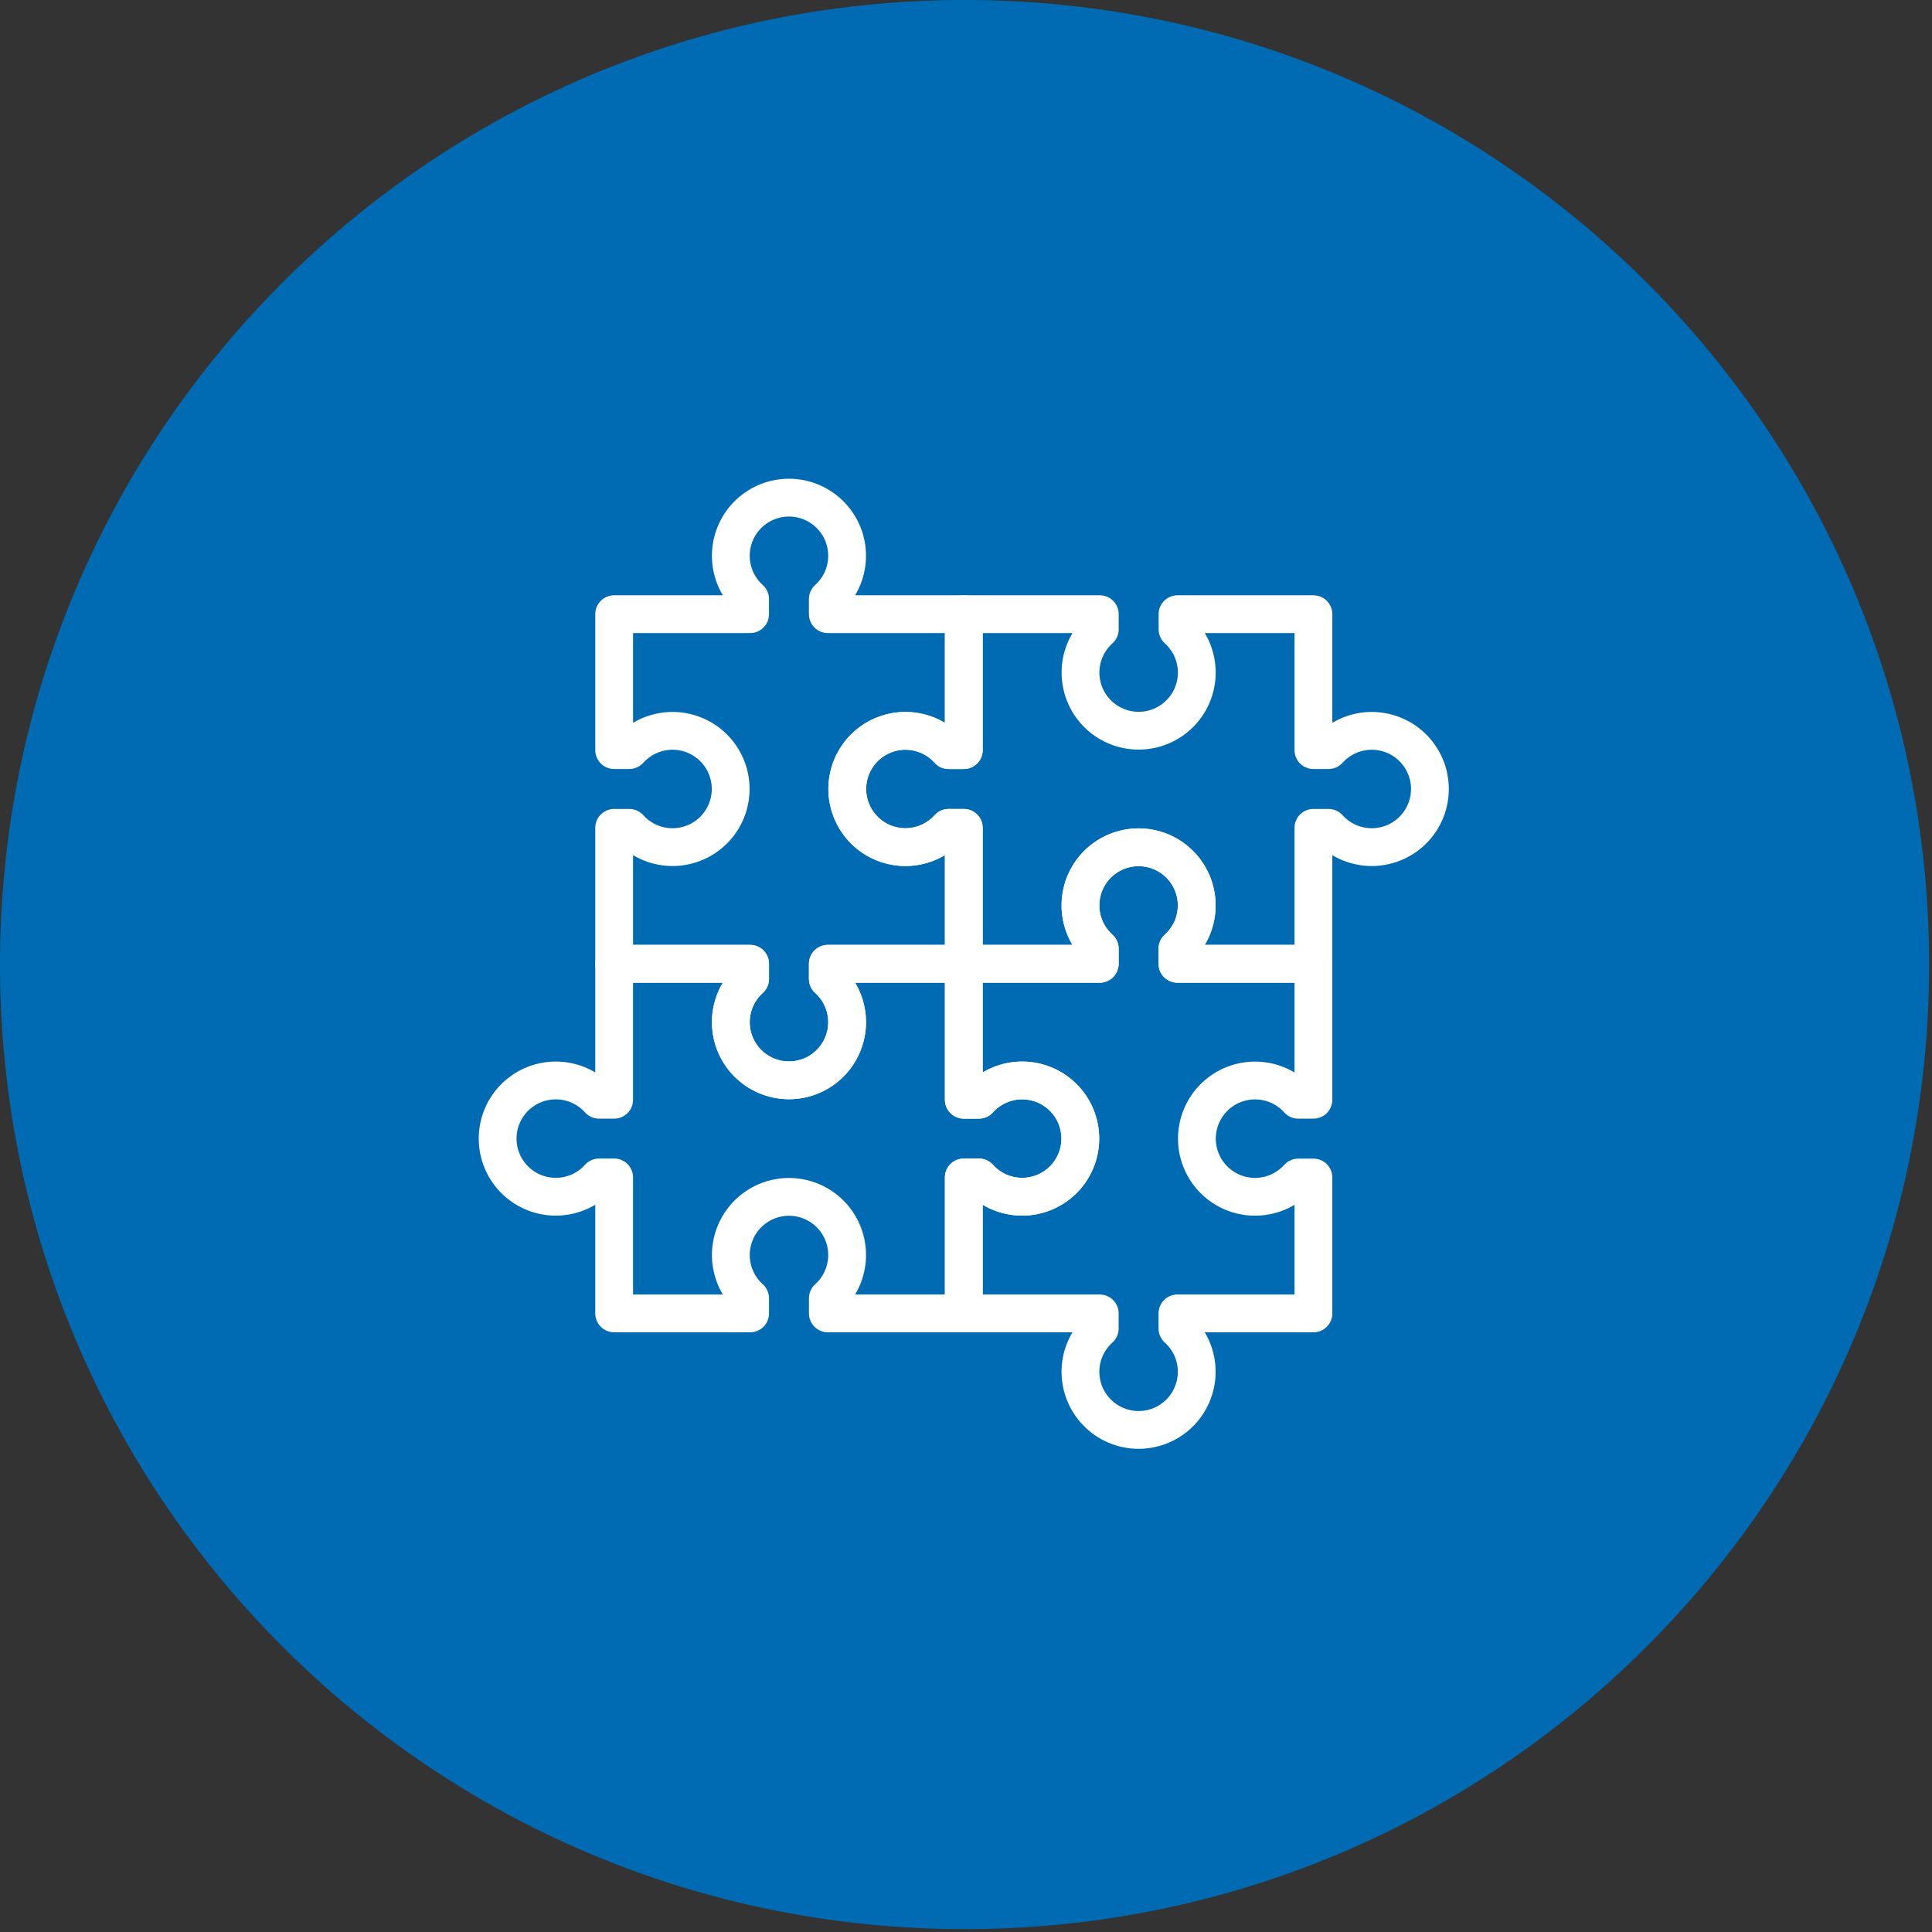
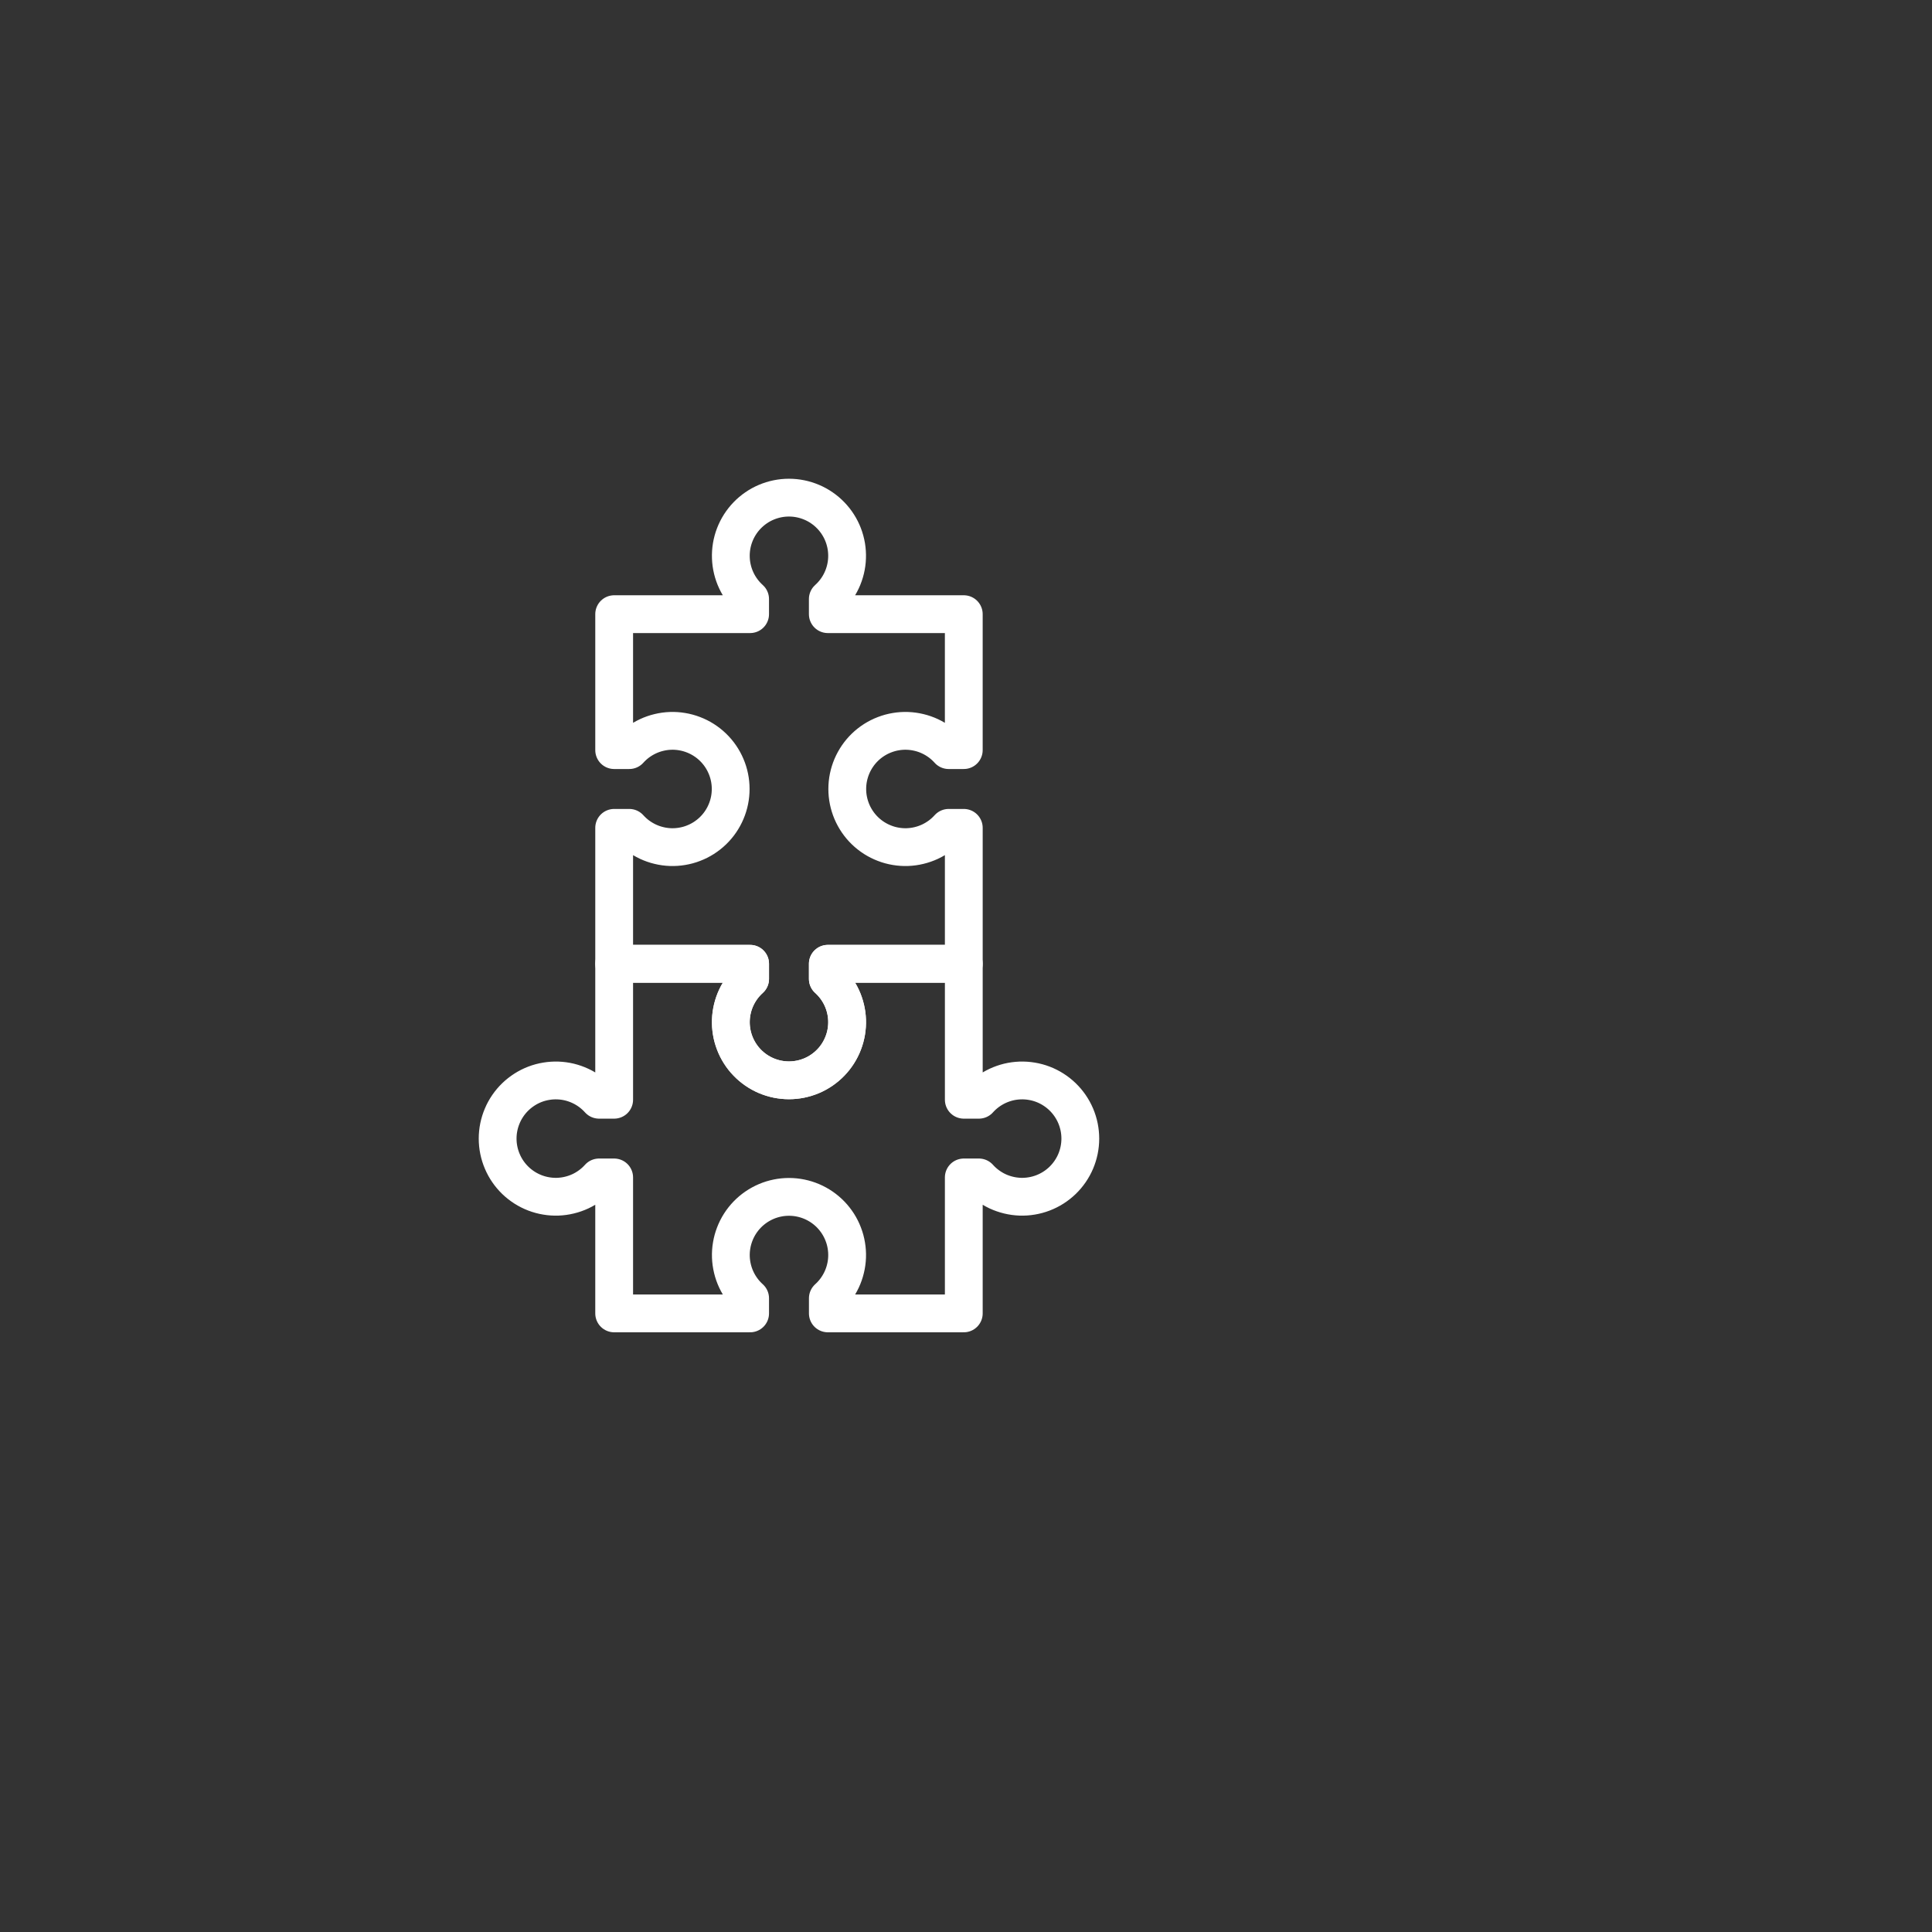
<svg xmlns="http://www.w3.org/2000/svg" width="605" zoomAndPan="magnify" viewBox="0 0 453.75 453.75" height="605" preserveAspectRatio="xMidYMid meet" version="1.0">
  <rect x="0" y="0" width="453.75" height="453.75" fill="#333333" stroke="none" />
  <defs>
    <clipPath id="1f92f3f322">
      <path d="M 0 0 L 453.074 0 L 453.074 453.074 L 0 453.074 Z M 0 0 " clip-rule="nonzero" />
    </clipPath>
    <clipPath id="75f3705e5e">
      <path d="M 226.539 0 C 101.426 0 0 101.426 0 226.539 C 0 351.652 101.426 453.074 226.539 453.074 C 351.652 453.074 453.074 351.652 453.074 226.539 C 453.074 101.426 351.652 0 226.539 0 Z M 226.539 0 " clip-rule="nonzero" />
    </clipPath>
    <clipPath id="2dedad87d5">
      <path d="M 194 139 L 340.309 139 L 340.309 231 L 194 231 Z M 194 139 " clip-rule="nonzero" />
    </clipPath>
    <clipPath id="867efb670f">
      <path d="M 112.434 221 L 259 221 L 259 313 L 112.434 313 Z M 112.434 221 " clip-rule="nonzero" />
    </clipPath>
    <clipPath id="a072fdb5a5">
      <path d="M 139 112.434 L 231 112.434 L 231 259 L 139 259 Z M 139 112.434 " clip-rule="nonzero" />
    </clipPath>
    <clipPath id="88268a7dd6">
-       <path d="M 221 194 L 313 194 L 313 340.309 L 221 340.309 Z M 221 194 " clip-rule="nonzero" />
-     </clipPath>
+       </clipPath>
  </defs>
  <g clip-path="url(#1f92f3f322)">
    <g clip-path="url(#75f3705e5e)">
-       <path fill="#006bb3" d="M 0 0 L 453.074 0 L 453.074 453.074 L 0 453.074 Z M 0 0 " fill-opacity="1" fill-rule="nonzero" />
-     </g>
+       </g>
  </g>
  <g clip-path="url(#2dedad87d5)">
-     <path stroke-linecap="round" transform="matrix(2.959, 0, 0, 2.959, 118.536, 115.95)" fill="none" stroke-linejoin="round" d="M 65.388 20.353 L 64.189 20.353 L 64.189 9.563 L 53.401 9.563 L 53.401 10.763 C 53.63 10.97 53.839 11.198 54.022 11.446 C 54.207 11.696 54.366 11.961 54.498 12.241 C 54.628 12.522 54.73 12.814 54.802 13.115 C 54.875 13.416 54.917 13.722 54.929 14.032 C 54.94 14.341 54.92 14.649 54.868 14.955 C 54.818 15.261 54.736 15.558 54.626 15.847 C 54.515 16.138 54.376 16.412 54.21 16.675 C 54.043 16.936 53.853 17.178 53.638 17.401 C 53.423 17.624 53.187 17.823 52.932 17.999 C 52.676 18.174 52.405 18.323 52.12 18.445 C 51.835 18.566 51.541 18.657 51.237 18.719 C 50.934 18.781 50.626 18.812 50.316 18.812 C 50.007 18.812 49.7 18.781 49.396 18.719 C 49.092 18.657 48.798 18.566 48.513 18.445 C 48.226 18.323 47.957 18.174 47.701 17.999 C 47.446 17.823 47.21 17.624 46.995 17.401 C 46.78 17.178 46.59 16.936 46.423 16.675 C 46.257 16.412 46.117 16.138 46.006 15.847 C 45.895 15.558 45.815 15.261 45.765 14.955 C 45.713 14.649 45.693 14.341 45.704 14.032 C 45.716 13.722 45.757 13.416 45.829 13.115 C 45.903 12.814 46.005 12.522 46.136 12.241 C 46.268 11.961 46.425 11.696 46.61 11.446 C 46.794 11.198 47.003 10.97 47.233 10.763 L 47.233 9.563 L 36.438 9.563 L 36.438 20.353 L 35.238 20.353 C 35.031 20.124 34.803 19.915 34.554 19.73 C 34.305 19.547 34.04 19.389 33.76 19.257 C 33.479 19.126 33.187 19.024 32.886 18.952 C 32.585 18.879 32.279 18.837 31.97 18.825 C 31.66 18.814 31.352 18.834 31.046 18.886 C 30.74 18.936 30.443 19.018 30.154 19.129 C 29.863 19.239 29.589 19.378 29.326 19.544 C 29.065 19.711 28.823 19.901 28.6 20.116 C 28.377 20.331 28.178 20.567 28.002 20.822 C 27.827 21.078 27.678 21.349 27.556 21.634 C 27.436 21.919 27.344 22.213 27.282 22.517 C 27.22 22.82 27.189 23.128 27.189 23.438 C 27.189 23.747 27.22 24.055 27.282 24.358 C 27.344 24.662 27.436 24.956 27.556 25.241 C 27.678 25.528 27.827 25.797 28.002 26.053 C 28.178 26.308 28.377 26.544 28.6 26.759 C 28.823 26.974 29.065 27.164 29.326 27.331 C 29.589 27.497 29.863 27.636 30.154 27.746 C 30.443 27.859 30.74 27.939 31.046 27.989 C 31.352 28.041 31.66 28.061 31.97 28.05 C 32.279 28.038 32.585 27.997 32.886 27.923 C 33.187 27.851 33.479 27.749 33.76 27.618 C 34.04 27.486 34.305 27.328 34.554 27.145 C 34.803 26.96 35.031 26.751 35.238 26.522 L 36.438 26.522 L 36.438 37.312 L 47.229 37.312 L 47.229 36.112 C 46.999 35.905 46.79 35.677 46.606 35.428 C 46.421 35.179 46.264 34.914 46.132 34.634 C 46.001 34.353 45.899 34.061 45.825 33.76 C 45.753 33.459 45.712 33.153 45.7 32.844 C 45.69 32.534 45.709 32.226 45.761 31.92 C 45.811 31.614 45.891 31.317 46.002 31.028 C 46.113 30.737 46.252 30.463 46.419 30.2 C 46.586 29.939 46.776 29.697 46.991 29.474 C 47.206 29.251 47.442 29.052 47.697 28.876 C 47.953 28.701 48.222 28.552 48.509 28.43 C 48.794 28.31 49.088 28.218 49.392 28.156 C 49.696 28.094 50.003 28.063 50.312 28.063 C 50.622 28.063 50.93 28.094 51.233 28.156 C 51.537 28.218 51.831 28.31 52.116 28.43 C 52.401 28.552 52.672 28.701 52.928 28.876 C 53.183 29.052 53.418 29.251 53.634 29.474 C 53.849 29.697 54.039 29.939 54.206 30.2 C 54.372 30.463 54.511 30.737 54.622 31.028 C 54.732 31.317 54.814 31.614 54.864 31.92 C 54.916 32.226 54.936 32.534 54.925 32.844 C 54.913 33.153 54.871 33.459 54.798 33.76 C 54.726 34.061 54.624 34.353 54.494 34.634 C 54.362 34.914 54.203 35.179 54.018 35.428 C 53.835 35.677 53.626 35.905 53.395 36.112 L 53.395 37.312 L 64.187 37.312 L 64.187 26.522 L 65.387 26.522 C 65.594 26.751 65.823 26.96 66.071 27.145 C 66.32 27.328 66.586 27.486 66.865 27.618 C 67.147 27.749 67.437 27.851 67.739 27.923 C 68.04 27.997 68.346 28.038 68.655 28.05 C 68.965 28.061 69.273 28.041 69.579 27.989 C 69.884 27.939 70.182 27.859 70.471 27.746 C 70.761 27.636 71.036 27.497 71.298 27.331 C 71.559 27.164 71.802 26.974 72.025 26.759 C 72.248 26.544 72.447 26.308 72.623 26.053 C 72.799 25.797 72.948 25.528 73.068 25.241 C 73.189 24.956 73.282 24.662 73.342 24.358 C 73.404 24.055 73.436 23.747 73.436 23.438 C 73.436 23.128 73.404 22.82 73.342 22.517 C 73.282 22.213 73.189 21.919 73.068 21.634 C 72.948 21.349 72.799 21.078 72.623 20.822 C 72.447 20.567 72.248 20.331 72.025 20.116 C 71.802 19.901 71.559 19.711 71.298 19.544 C 71.036 19.378 70.761 19.239 70.471 19.129 C 70.182 19.018 69.884 18.936 69.579 18.886 C 69.273 18.834 68.965 18.814 68.655 18.825 C 68.346 18.837 68.04 18.879 67.739 18.952 C 67.437 19.024 67.147 19.126 66.865 19.257 C 66.586 19.389 66.32 19.547 66.071 19.73 C 65.823 19.915 65.594 20.124 65.387 20.353 Z M 65.388 20.353 " stroke="#ffffff" stroke-width="3" stroke-opacity="1" stroke-miterlimit="4" />
-   </g>
+     </g>
  <g clip-path="url(#867efb670f)">
    <path stroke-linecap="round" transform="matrix(2.959, 0, 0, 2.959, 114.653, 119.832)" fill="none" stroke-linejoin="round" d="M 38.951 46.791 L 37.751 46.791 L 37.751 36 L 26.96 36 L 26.96 37.2 C 27.189 37.407 27.398 37.635 27.583 37.884 C 27.766 38.133 27.924 38.398 28.056 38.678 C 28.187 38.959 28.289 39.251 28.361 39.552 C 28.435 39.853 28.476 40.159 28.488 40.468 C 28.499 40.778 28.479 41.086 28.427 41.392 C 28.377 41.698 28.297 41.995 28.184 42.284 C 28.074 42.575 27.935 42.849 27.769 43.111 C 27.602 43.373 27.412 43.615 27.197 43.838 C 26.982 44.061 26.746 44.26 26.491 44.436 C 26.235 44.611 25.966 44.761 25.679 44.882 C 25.394 45.002 25.1 45.094 24.796 45.156 C 24.493 45.217 24.185 45.249 23.876 45.249 C 23.566 45.249 23.258 45.217 22.955 45.156 C 22.651 45.094 22.357 45.002 22.072 44.882 C 21.787 44.761 21.516 44.611 21.26 44.436 C 21.005 44.26 20.769 44.061 20.554 43.838 C 20.339 43.615 20.149 43.373 19.982 43.111 C 19.816 42.849 19.677 42.575 19.567 42.284 C 19.456 41.995 19.374 41.698 19.324 41.392 C 19.272 41.086 19.252 40.778 19.263 40.468 C 19.275 40.159 19.317 39.853 19.39 39.552 C 19.462 39.251 19.564 38.959 19.695 38.678 C 19.827 38.398 19.985 38.133 20.168 37.884 C 20.353 37.635 20.562 37.407 20.791 37.2 L 20.791 36 L 10 36 L 10 46.791 L 8.8 46.791 C 8.593 46.561 8.365 46.352 8.116 46.168 C 7.867 45.983 7.603 45.826 7.321 45.694 C 7.04 45.563 6.75 45.461 6.448 45.387 C 6.147 45.315 5.842 45.274 5.532 45.262 C 5.221 45.252 4.914 45.271 4.608 45.323 C 4.303 45.373 4.004 45.453 3.715 45.564 C 3.426 45.675 3.15 45.814 2.889 45.981 C 2.628 46.148 2.385 46.338 2.162 46.553 C 1.939 46.768 1.739 47.004 1.564 47.259 C 1.388 47.515 1.239 47.784 1.119 48.071 C 0.998 48.356 0.906 48.65 0.844 48.954 C 0.782 49.258 0.751 49.565 0.751 49.874 C 0.751 50.184 0.782 50.492 0.844 50.795 C 0.906 51.099 0.998 51.393 1.119 51.678 C 1.239 51.963 1.388 52.234 1.564 52.49 C 1.739 52.745 1.939 52.98 2.162 53.196 C 2.385 53.411 2.628 53.601 2.889 53.768 C 3.15 53.934 3.426 54.073 3.715 54.184 C 4.004 54.294 4.303 54.376 4.608 54.426 C 4.914 54.478 5.221 54.498 5.532 54.487 C 5.842 54.475 6.147 54.433 6.448 54.36 C 6.75 54.288 7.04 54.186 7.321 54.056 C 7.603 53.924 7.867 53.765 8.116 53.58 C 8.365 53.397 8.593 53.188 8.8 52.957 L 10 52.957 L 10 63.749 L 20.791 63.749 L 20.791 62.549 C 20.562 62.342 20.353 62.114 20.168 61.864 C 19.985 61.616 19.827 61.351 19.695 61.07 C 19.564 60.79 19.462 60.498 19.39 60.197 C 19.317 59.896 19.275 59.59 19.263 59.28 C 19.252 58.971 19.272 58.663 19.324 58.357 C 19.374 58.051 19.456 57.754 19.567 57.464 C 19.677 57.175 19.816 56.899 19.982 56.637 C 20.149 56.376 20.339 56.134 20.554 55.911 C 20.769 55.688 21.005 55.489 21.26 55.313 C 21.516 55.137 21.787 54.989 22.072 54.867 C 22.357 54.746 22.651 54.655 22.955 54.593 C 23.258 54.531 23.566 54.5 23.876 54.5 C 24.185 54.5 24.493 54.531 24.796 54.593 C 25.1 54.655 25.394 54.746 25.679 54.867 C 25.966 54.989 26.235 55.137 26.491 55.313 C 26.746 55.489 26.982 55.688 27.197 55.911 C 27.412 56.134 27.602 56.376 27.769 56.637 C 27.935 56.899 28.074 57.175 28.184 57.464 C 28.297 57.754 28.377 58.051 28.427 58.357 C 28.479 58.663 28.499 58.971 28.488 59.28 C 28.476 59.59 28.435 59.896 28.361 60.197 C 28.289 60.498 28.187 60.79 28.056 61.07 C 27.924 61.351 27.766 61.616 27.583 61.864 C 27.398 62.114 27.189 62.342 26.96 62.549 L 26.96 63.749 L 37.75 63.749 L 37.75 52.957 L 38.95 52.957 C 39.157 53.188 39.385 53.397 39.634 53.58 C 39.883 53.765 40.148 53.924 40.428 54.056 C 40.709 54.186 41.001 54.288 41.302 54.36 C 41.603 54.433 41.909 54.475 42.218 54.487 C 42.528 54.498 42.836 54.478 43.142 54.426 C 43.448 54.376 43.745 54.294 44.034 54.184 C 44.325 54.073 44.599 53.934 44.861 53.768 C 45.123 53.601 45.365 53.411 45.588 53.196 C 45.811 52.98 46.01 52.745 46.186 52.49 C 46.361 52.234 46.511 51.963 46.632 51.678 C 46.752 51.393 46.844 51.099 46.906 50.795 C 46.967 50.492 46.999 50.184 46.999 49.874 C 46.999 49.565 46.967 49.258 46.906 48.954 C 46.844 48.65 46.752 48.356 46.632 48.071 C 46.511 47.784 46.361 47.515 46.186 47.259 C 46.01 47.004 45.811 46.768 45.588 46.553 C 45.365 46.338 45.123 46.148 44.861 45.981 C 44.599 45.814 44.325 45.675 44.034 45.564 C 43.745 45.453 43.448 45.373 43.142 45.323 C 42.836 45.271 42.528 45.252 42.218 45.262 C 41.909 45.274 41.603 45.315 41.302 45.387 C 41.001 45.461 40.709 45.563 40.428 45.694 C 40.148 45.826 39.883 45.983 39.634 46.168 C 39.385 46.352 39.157 46.561 38.95 46.791 Z M 38.951 46.791 " stroke="#ffffff" stroke-width="3" stroke-opacity="1" stroke-miterlimit="4" />
  </g>
  <g clip-path="url(#a072fdb5a5)">
    <path stroke-linecap="round" transform="matrix(2.959, 0, 0, 2.959, 115.947, 114.653)" fill="none" stroke-linejoin="round" d="M 36.112 20.791 L 37.312 20.791 L 37.312 10 L 26.52 10 L 26.52 8.8 C 26.751 8.593 26.958 8.365 27.143 8.116 C 27.328 7.867 27.486 7.603 27.617 7.321 C 27.749 7.04 27.85 6.75 27.923 6.448 C 27.996 6.147 28.038 5.842 28.048 5.532 C 28.06 5.221 28.039 4.914 27.989 4.608 C 27.937 4.303 27.857 4.004 27.746 3.715 C 27.635 3.426 27.497 3.15 27.33 2.889 C 27.164 2.628 26.973 2.385 26.757 2.162 C 26.542 1.939 26.307 1.739 26.051 1.564 C 25.797 1.388 25.526 1.239 25.241 1.119 C 24.956 0.998 24.661 0.906 24.356 0.844 C 24.053 0.782 23.747 0.751 23.436 0.751 C 23.126 0.751 22.82 0.782 22.516 0.844 C 22.212 0.906 21.917 0.998 21.632 1.119 C 21.347 1.239 21.076 1.388 20.822 1.564 C 20.566 1.739 20.331 1.939 20.116 2.162 C 19.9 2.385 19.709 2.628 19.543 2.889 C 19.376 3.15 19.238 3.426 19.127 3.715 C 19.016 4.004 18.935 4.303 18.884 4.608 C 18.834 4.914 18.813 5.221 18.825 5.532 C 18.835 5.842 18.877 6.147 18.95 6.448 C 19.023 6.75 19.124 7.04 19.256 7.321 C 19.387 7.603 19.545 7.867 19.73 8.116 C 19.915 8.365 20.122 8.593 20.353 8.8 L 20.353 10 L 9.563 10 L 9.563 20.791 L 10.762 20.791 C 10.97 20.562 11.197 20.353 11.446 20.168 C 11.696 19.985 11.96 19.827 12.241 19.695 C 12.522 19.564 12.812 19.462 13.115 19.39 C 13.415 19.317 13.72 19.275 14.031 19.263 C 14.341 19.252 14.648 19.272 14.955 19.324 C 15.259 19.374 15.558 19.456 15.847 19.567 C 16.136 19.677 16.412 19.816 16.673 19.982 C 16.934 20.149 17.177 20.339 17.4 20.554 C 17.623 20.769 17.823 21.005 17.998 21.26 C 18.174 21.516 18.322 21.787 18.443 22.072 C 18.565 22.357 18.656 22.651 18.718 22.955 C 18.78 23.258 18.81 23.566 18.81 23.876 C 18.81 24.185 18.78 24.493 18.718 24.796 C 18.656 25.1 18.565 25.394 18.443 25.679 C 18.322 25.966 18.174 26.235 17.998 26.491 C 17.823 26.746 17.623 26.982 17.4 27.197 C 17.177 27.412 16.934 27.602 16.673 27.769 C 16.412 27.935 16.136 28.074 15.847 28.184 C 15.558 28.297 15.259 28.377 14.955 28.427 C 14.648 28.479 14.341 28.499 14.031 28.488 C 13.72 28.476 13.415 28.435 13.115 28.361 C 12.812 28.289 12.522 28.187 12.241 28.056 C 11.96 27.924 11.696 27.766 11.446 27.583 C 11.197 27.398 10.97 27.189 10.762 26.96 L 9.563 26.96 L 9.563 37.75 L 20.353 37.75 L 20.353 38.95 C 20.122 39.157 19.915 39.385 19.73 39.634 C 19.545 39.883 19.387 40.148 19.256 40.428 C 19.124 40.709 19.023 41.001 18.95 41.302 C 18.877 41.603 18.835 41.909 18.825 42.218 C 18.813 42.528 18.834 42.836 18.884 43.142 C 18.935 43.448 19.016 43.745 19.127 44.034 C 19.238 44.325 19.376 44.599 19.543 44.861 C 19.709 45.123 19.9 45.365 20.116 45.588 C 20.331 45.811 20.566 46.01 20.822 46.186 C 21.076 46.361 21.347 46.511 21.632 46.632 C 21.917 46.752 22.212 46.844 22.516 46.906 C 22.82 46.967 23.126 46.999 23.436 46.999 C 23.747 46.999 24.053 46.967 24.356 46.906 C 24.661 46.844 24.956 46.752 25.241 46.632 C 25.526 46.511 25.797 46.361 26.051 46.186 C 26.307 46.01 26.542 45.811 26.757 45.588 C 26.973 45.365 27.164 45.123 27.33 44.861 C 27.497 44.599 27.635 44.325 27.746 44.034 C 27.857 43.745 27.937 43.448 27.989 43.142 C 28.039 42.836 28.06 42.528 28.048 42.218 C 28.038 41.909 27.996 41.603 27.923 41.302 C 27.85 41.001 27.749 40.709 27.617 40.428 C 27.486 40.148 27.328 39.883 27.143 39.634 C 26.958 39.385 26.751 39.157 26.52 38.95 L 26.52 37.75 L 37.313 37.75 L 37.313 26.96 L 36.113 26.96 C 35.906 27.189 35.678 27.398 35.429 27.583 C 35.18 27.766 34.915 27.924 34.635 28.056 C 34.354 28.187 34.062 28.289 33.761 28.361 C 33.46 28.435 33.154 28.476 32.845 28.488 C 32.535 28.499 32.227 28.479 31.921 28.427 C 31.615 28.377 31.318 28.297 31.029 28.184 C 30.738 28.074 30.464 27.935 30.201 27.769 C 29.94 27.602 29.698 27.412 29.475 27.197 C 29.252 26.982 29.053 26.746 28.877 26.491 C 28.702 26.235 28.553 25.966 28.431 25.679 C 28.311 25.394 28.219 25.1 28.157 24.796 C 28.095 24.493 28.064 24.185 28.064 23.876 C 28.064 23.566 28.095 23.258 28.157 22.955 C 28.219 22.651 28.311 22.357 28.431 22.072 C 28.553 21.787 28.702 21.516 28.877 21.26 C 29.053 21.005 29.252 20.769 29.475 20.554 C 29.698 20.339 29.94 20.149 30.201 19.982 C 30.464 19.816 30.738 19.677 31.029 19.567 C 31.318 19.456 31.615 19.374 31.921 19.324 C 32.227 19.272 32.535 19.252 32.845 19.263 C 33.154 19.275 33.46 19.317 33.761 19.39 C 34.062 19.462 34.354 19.564 34.635 19.695 C 34.915 19.827 35.18 19.985 35.429 20.168 C 35.678 20.353 35.906 20.562 36.113 20.791 Z M 36.112 20.791 " stroke="#ffffff" stroke-width="3" stroke-opacity="1" stroke-miterlimit="4" />
  </g>
  <g clip-path="url(#88268a7dd6)">
    <path stroke-linecap="round" transform="matrix(2.959, 0, 0, 2.959, 119.832, 118.536)" fill="none" stroke-linejoin="round" d="M 62.549 47.229 L 63.751 47.229 L 63.751 36.438 L 52.957 36.438 L 52.957 35.238 C 53.188 35.031 53.397 34.803 53.58 34.554 C 53.765 34.305 53.924 34.04 54.056 33.76 C 54.186 33.479 54.288 33.187 54.36 32.886 C 54.433 32.585 54.475 32.279 54.487 31.97 C 54.498 31.66 54.478 31.352 54.426 31.046 C 54.376 30.74 54.294 30.443 54.184 30.154 C 54.073 29.863 53.934 29.589 53.768 29.326 C 53.601 29.065 53.411 28.823 53.196 28.6 C 52.98 28.377 52.745 28.178 52.49 28.002 C 52.234 27.827 51.963 27.678 51.678 27.556 C 51.393 27.436 51.099 27.344 50.795 27.282 C 50.492 27.22 50.184 27.189 49.874 27.189 C 49.565 27.189 49.258 27.22 48.954 27.282 C 48.65 27.344 48.356 27.436 48.071 27.556 C 47.784 27.678 47.515 27.827 47.259 28.002 C 47.004 28.178 46.768 28.377 46.553 28.6 C 46.338 28.823 46.148 29.065 45.981 29.326 C 45.815 29.589 45.675 29.863 45.564 30.154 C 45.453 30.443 45.373 30.74 45.323 31.046 C 45.271 31.352 45.252 31.66 45.262 31.97 C 45.274 32.279 45.315 32.585 45.387 32.886 C 45.461 33.187 45.563 33.479 45.694 33.76 C 45.826 34.04 45.983 34.305 46.168 34.554 C 46.352 34.803 46.561 35.031 46.791 35.238 L 46.791 36.438 L 36 36.438 L 36 47.229 L 37.2 47.229 C 37.407 46.999 37.635 46.79 37.884 46.606 C 38.133 46.421 38.398 46.264 38.678 46.132 C 38.959 46.001 39.251 45.899 39.552 45.825 C 39.853 45.753 40.159 45.712 40.468 45.7 C 40.778 45.69 41.086 45.709 41.392 45.761 C 41.698 45.811 41.995 45.891 42.284 46.002 C 42.575 46.113 42.849 46.252 43.111 46.419 C 43.373 46.586 43.615 46.776 43.838 46.991 C 44.061 47.206 44.26 47.442 44.436 47.697 C 44.611 47.953 44.761 48.222 44.882 48.509 C 45.002 48.794 45.094 49.088 45.156 49.392 C 45.217 49.696 45.249 50.003 45.249 50.312 C 45.249 50.622 45.217 50.93 45.156 51.233 C 45.094 51.537 45.002 51.831 44.882 52.116 C 44.761 52.401 44.611 52.672 44.436 52.928 C 44.26 53.183 44.061 53.418 43.838 53.634 C 43.615 53.849 43.373 54.039 43.111 54.206 C 42.849 54.372 42.575 54.511 42.284 54.622 C 41.995 54.732 41.698 54.814 41.392 54.864 C 41.086 54.916 40.778 54.936 40.468 54.925 C 40.159 54.913 39.853 54.871 39.552 54.798 C 39.251 54.726 38.959 54.624 38.678 54.494 C 38.398 54.362 38.133 54.203 37.884 54.018 C 37.635 53.835 37.407 53.626 37.2 53.395 L 36 53.395 L 36 64.187 L 46.791 64.187 L 46.791 65.387 C 46.561 65.594 46.352 65.823 46.168 66.071 C 45.983 66.32 45.826 66.586 45.694 66.865 C 45.563 67.147 45.461 67.437 45.387 67.739 C 45.315 68.04 45.274 68.346 45.262 68.655 C 45.252 68.965 45.271 69.273 45.323 69.579 C 45.373 69.884 45.453 70.182 45.564 70.471 C 45.675 70.761 45.814 71.036 45.981 71.298 C 46.148 71.559 46.338 71.802 46.553 72.025 C 46.768 72.248 47.004 72.447 47.259 72.623 C 47.515 72.799 47.784 72.948 48.071 73.068 C 48.356 73.189 48.65 73.282 48.954 73.342 C 49.258 73.404 49.565 73.436 49.874 73.436 C 50.184 73.436 50.492 73.404 50.795 73.342 C 51.099 73.282 51.393 73.189 51.678 73.068 C 51.963 72.948 52.234 72.799 52.49 72.623 C 52.745 72.447 52.98 72.248 53.196 72.025 C 53.411 71.802 53.601 71.559 53.768 71.298 C 53.934 71.036 54.073 70.761 54.184 70.471 C 54.294 70.182 54.376 69.884 54.426 69.579 C 54.478 69.273 54.498 68.965 54.487 68.655 C 54.475 68.346 54.433 68.04 54.36 67.739 C 54.288 67.437 54.186 67.147 54.056 66.865 C 53.924 66.586 53.765 66.32 53.58 66.071 C 53.397 65.823 53.188 65.594 52.957 65.387 L 52.957 64.187 L 63.751 64.187 L 63.751 53.401 L 62.551 53.401 C 62.343 53.63 62.116 53.839 61.867 54.022 C 61.617 54.207 61.354 54.366 61.072 54.498 C 60.791 54.628 60.501 54.73 60.199 54.802 C 59.898 54.875 59.593 54.917 59.283 54.929 C 58.972 54.94 58.665 54.92 58.359 54.868 C 58.054 54.818 57.755 54.736 57.466 54.626 C 57.177 54.515 56.901 54.376 56.64 54.21 C 56.379 54.043 56.136 53.853 55.913 53.638 C 55.69 53.423 55.49 53.187 55.315 52.932 C 55.139 52.676 54.991 52.405 54.87 52.12 C 54.749 51.835 54.657 51.541 54.595 51.237 C 54.533 50.934 54.502 50.626 54.502 50.316 C 54.502 50.007 54.533 49.7 54.595 49.396 C 54.657 49.092 54.749 48.798 54.87 48.513 C 54.991 48.226 55.139 47.957 55.315 47.701 C 55.49 47.446 55.69 47.21 55.913 46.995 C 56.136 46.78 56.379 46.59 56.64 46.423 C 56.901 46.257 57.177 46.117 57.466 46.006 C 57.755 45.895 58.054 45.815 58.359 45.765 C 58.665 45.713 58.972 45.693 59.283 45.704 C 59.593 45.716 59.898 45.757 60.199 45.829 C 60.501 45.903 60.791 46.005 61.072 46.136 C 61.354 46.268 61.617 46.425 61.867 46.61 C 62.116 46.794 62.343 47.003 62.551 47.233 Z M 62.549 47.229 " stroke="#ffffff" stroke-width="3" stroke-opacity="1" stroke-miterlimit="4" />
  </g>
</svg>